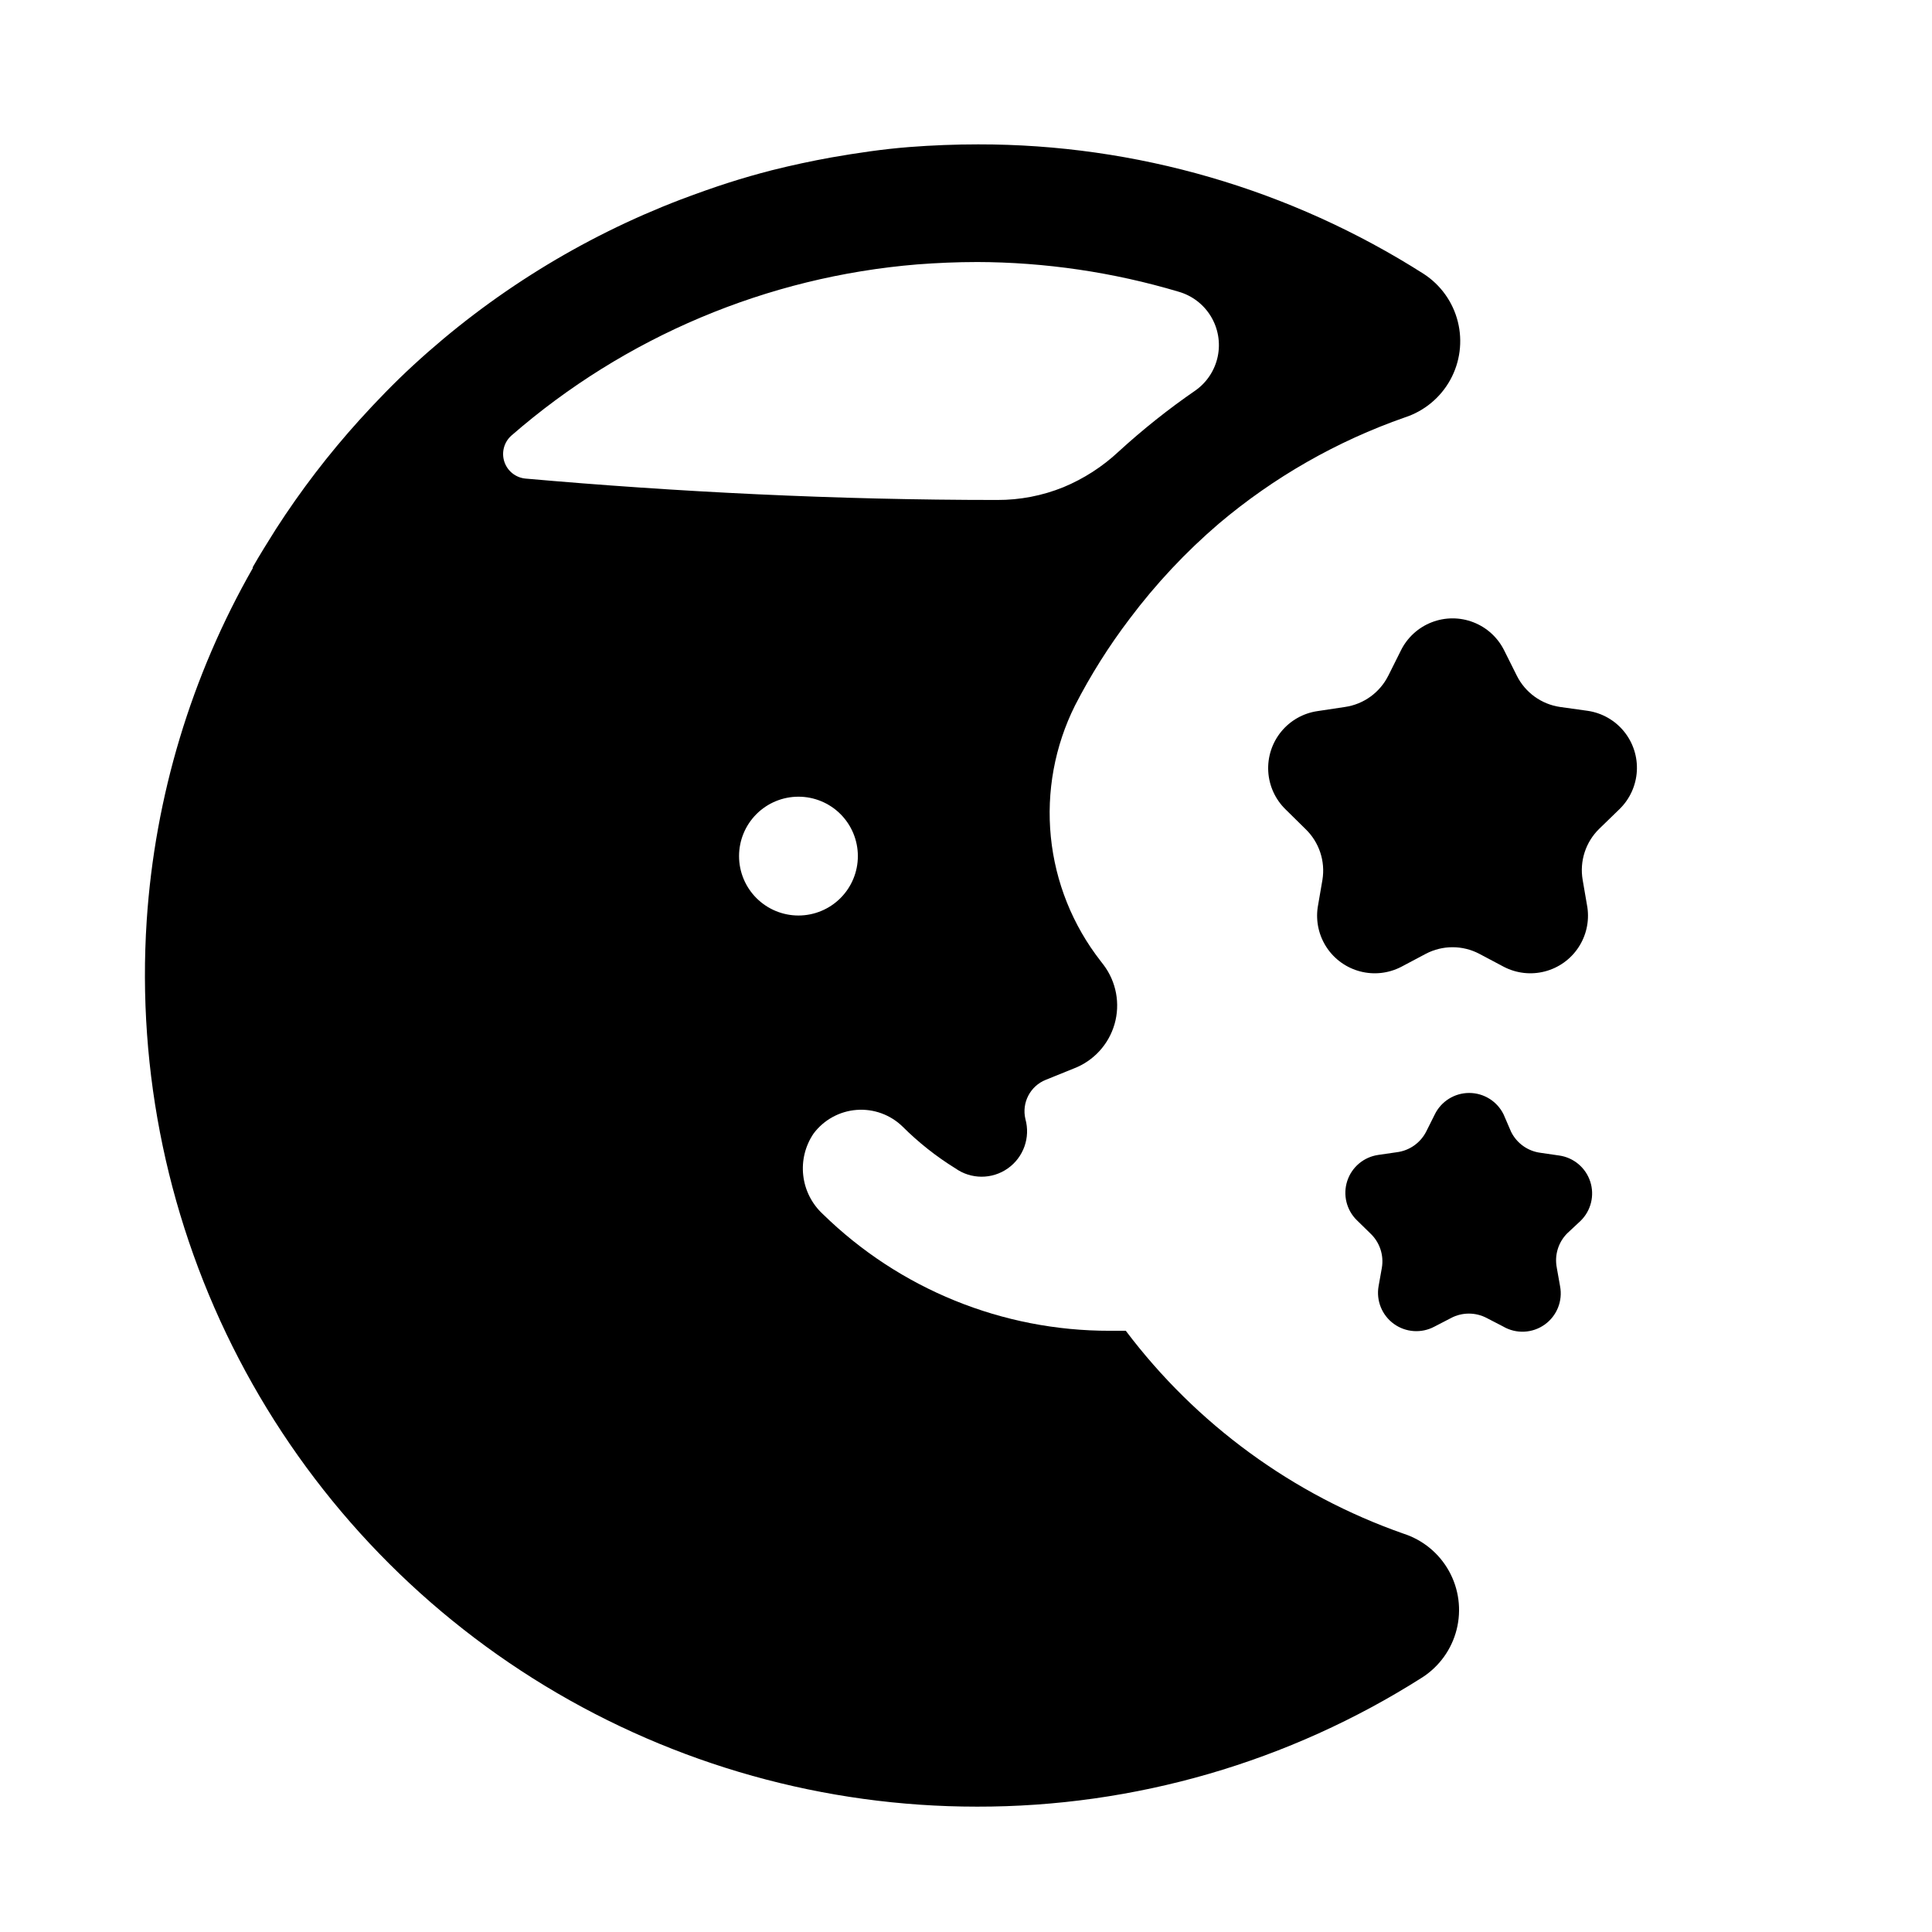
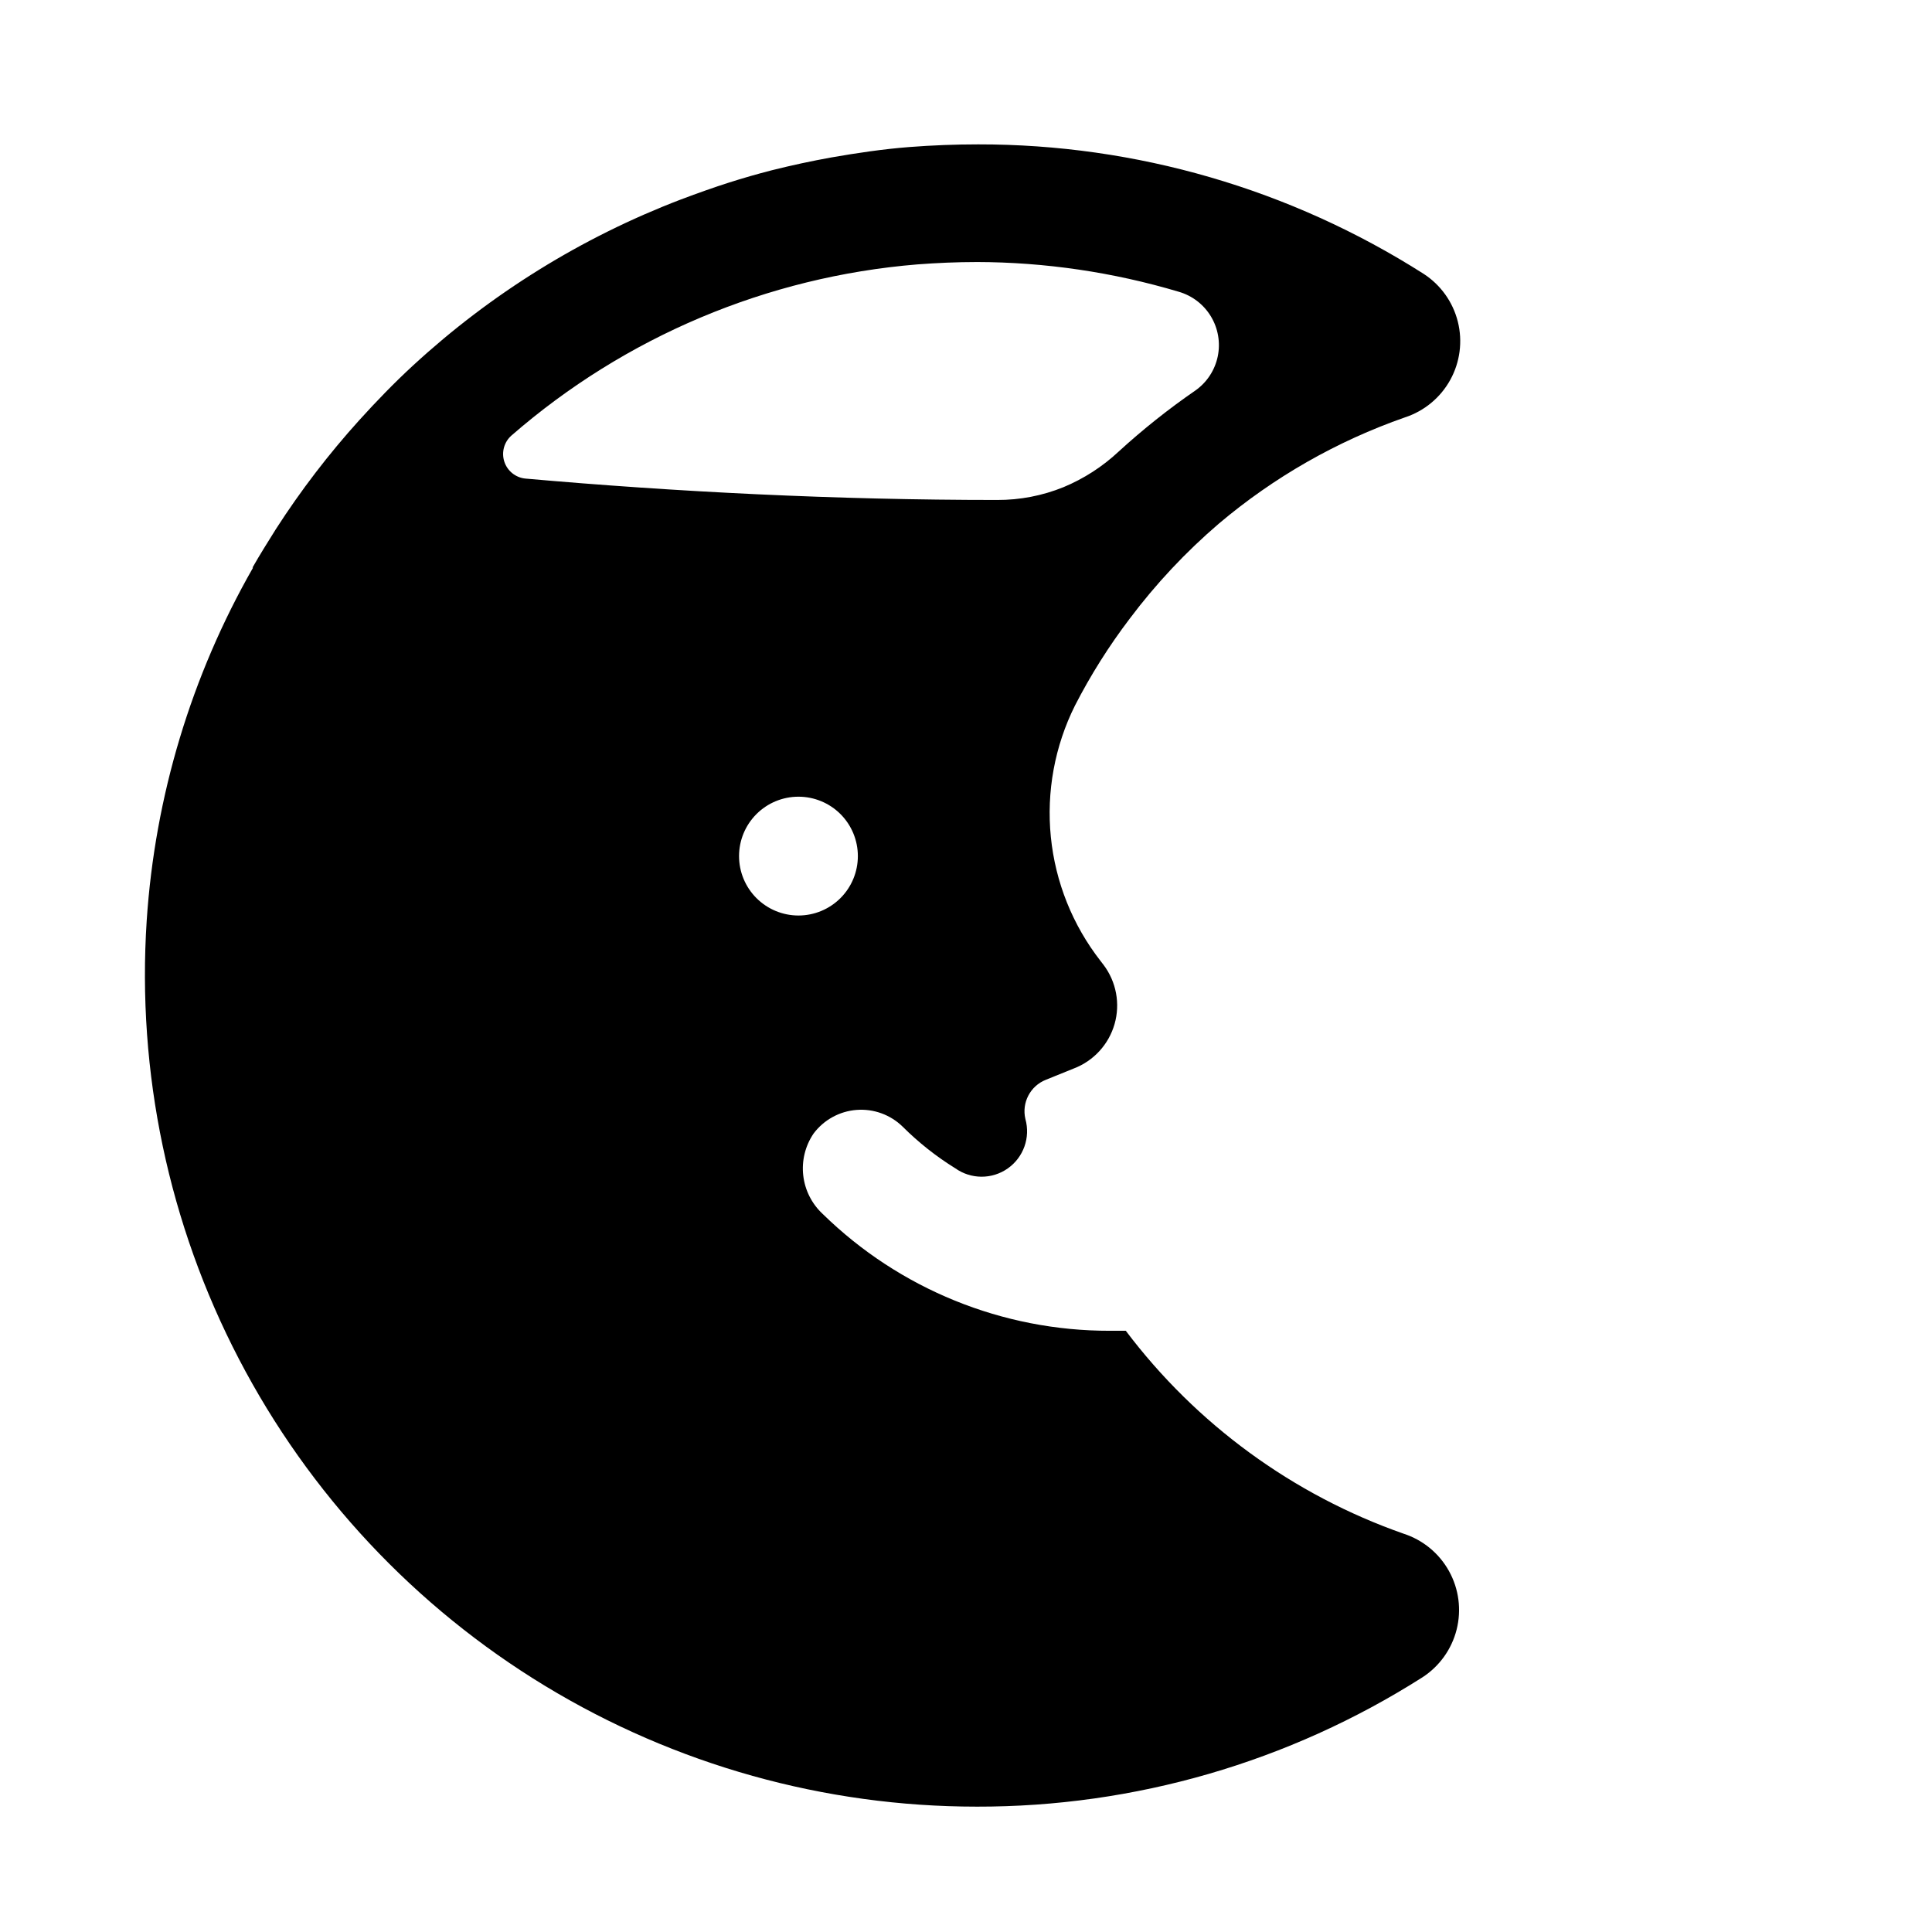
<svg xmlns="http://www.w3.org/2000/svg" fill="#000000" width="800px" height="800px" version="1.1" viewBox="144 144 512 512">
  <g>
    <path d="m402.83 622.78c41.82 0.078 82.789-11.805 118.08-34.242 4.535-2.918 7.793-7.453 9.113-12.688 1.316-5.231 0.598-10.766-2.016-15.484-2.613-4.723-6.926-8.27-12.059-9.93-29.301-10.273-54.906-28.98-73.602-53.766h-4.254c-28.422 0.047-55.727-11.062-76.043-30.938-2.894-2.676-4.731-6.301-5.18-10.215s0.523-7.859 2.738-11.117c2.723-3.633 6.875-5.914 11.398-6.262 4.523-0.348 8.977 1.273 12.219 4.449 4.207 4.195 8.883 7.894 13.934 11.02 4.16 2.961 9.734 2.977 13.91 0.039s6.047-8.188 4.668-13.105c-1.016-4.332 1.297-8.754 5.434-10.391l7.398-2.992c5.25-2.004 9.25-6.367 10.801-11.77 1.547-5.402 0.461-11.219-2.93-15.703l-0.789-1.023h0.004c-7.406-9.492-11.973-20.891-13.172-32.871-1.195-11.98 1.023-24.055 6.402-34.828 4.144-8.07 8.992-15.762 14.484-22.988 6.93-9.23 14.848-17.676 23.613-25.188 14.59-12.336 31.32-21.887 49.359-28.184 5.106-1.672 9.391-5.219 11.988-9.922 2.598-4.707 3.316-10.219 2.012-15.434-1.305-5.211-4.535-9.738-9.043-12.664-35.281-22.469-76.25-34.379-118.08-34.324-6.035 0-12.121 0.234-18.262 0.707-7.008 0.551-13.855 1.574-20.625 2.754-5.246 0.945-10.496 2.074-15.742 3.387-3.883 0.996-7.715 2.098-11.492 3.305-3.777 1.207-8.031 2.703-12.754 4.488h-0.004c-26.184 10.023-50.227 24.93-70.848 43.93-4.961 4.566-9.684 9.445-14.25 14.484-8.145 9.012-15.543 18.672-22.117 28.887-2.125 3.387-4.25 6.769-6.219 10.234h0.156c-16.367 28.633-26.004 60.613-28.184 93.52-2.633 40.238 5.816 80.426 24.438 116.19 18.621 35.766 46.695 65.738 81.164 86.652 34.473 20.918 74.023 31.98 114.34 31.98zm-47.23-236.16c-4.176 0-8.18-1.66-11.133-4.613s-4.613-6.957-4.613-11.133c0-4.176 1.66-8.18 4.613-11.133s6.957-4.609 11.133-4.609c4.176 0 8.18 1.656 11.133 4.609s4.609 6.957 4.609 11.133c0 4.176-1.656 8.18-4.609 11.133s-6.957 4.613-11.133 4.613zm31.488-172.55c5.195-0.395 10.547-0.629 15.742-0.629v-0.004c18.129 0.043 36.156 2.695 53.531 7.875 3.566 1.023 6.617 3.356 8.535 6.531 1.922 3.176 2.57 6.961 1.82 10.598-0.75 3.633-2.848 6.852-5.871 9.004-7.16 4.93-13.973 10.348-20.387 16.219-4.273 4-9.234 7.199-14.641 9.445-5.578 2.262-11.539 3.41-17.555 3.387-42.746 0-84.938-2.125-125.01-5.668-2.598-0.246-4.801-2.012-5.606-4.492-0.805-2.481-0.055-5.203 1.902-6.926 30.094-26.188 67.773-42.078 107.54-45.34z" />
-     <path d="m573.18 358.43c2.734-2.66 4.375-6.25 4.598-10.062 0.223-3.809-0.992-7.566-3.402-10.527s-5.844-4.91-9.617-5.465l-7.324-1.023c-4.969-0.723-9.266-3.844-11.492-8.344l-3.305-6.613c-1.691-3.426-4.602-6.098-8.164-7.481-3.559-1.387-7.508-1.387-11.07 0-3.559 1.383-6.473 4.055-8.16 7.481l-3.305 6.613h-0.004c-2.227 4.5-6.523 7.621-11.492 8.344l-7.32 1.102c-3.777 0.555-7.207 2.508-9.617 5.465-2.41 2.961-3.625 6.719-3.406 10.527 0.223 3.812 1.863 7.402 4.602 10.062l5.273 5.195c3.613 3.481 5.293 8.512 4.484 13.461l-1.258 7.32v0.004c-0.535 3.719 0.32 7.504 2.402 10.633s5.246 5.379 8.883 6.32c3.637 0.945 7.496 0.512 10.836-1.211l6.535-3.465c4.434-2.324 9.73-2.324 14.168 0l6.535 3.465c3.336 1.723 7.195 2.156 10.832 1.211 3.641-0.941 6.801-3.191 8.883-6.32 2.082-3.129 2.938-6.914 2.402-10.633l-1.258-7.32v-0.004c-0.852-4.961 0.797-10.027 4.406-13.539z" />
-     <path d="m562.87 467.54c2.769-2.703 3.758-6.746 2.555-10.422-1.203-3.676-4.391-6.352-8.223-6.894l-4.879-0.707-0.004-0.004c-3.398-0.414-6.356-2.516-7.871-5.586l-1.969-4.566c-1.699-3.496-5.242-5.715-9.129-5.715-3.887 0-7.434 2.219-9.133 5.715l-2.203 4.41v-0.004c-1.516 3.074-4.473 5.172-7.871 5.59l-4.879 0.707-0.004 0.004c-3.832 0.543-7.019 3.215-8.223 6.894-1.203 3.676-0.211 7.719 2.555 10.422l3.543 3.465c2.492 2.332 3.648 5.766 3.07 9.129l-0.867 4.879v0.004c-0.672 3.828 0.902 7.703 4.051 9.984 3.148 2.277 7.324 2.559 10.75 0.723l4.41-2.281-0.004-0.004c2.957-1.555 6.492-1.555 9.449 0l4.41 2.281-0.004 0.004c3.441 1.977 7.719 1.77 10.953-0.535 3.231-2.301 4.828-6.273 4.082-10.172l-0.867-4.879 0.004-0.004c-0.66-3.312 0.375-6.734 2.754-9.129z" />
  </g>
</svg>